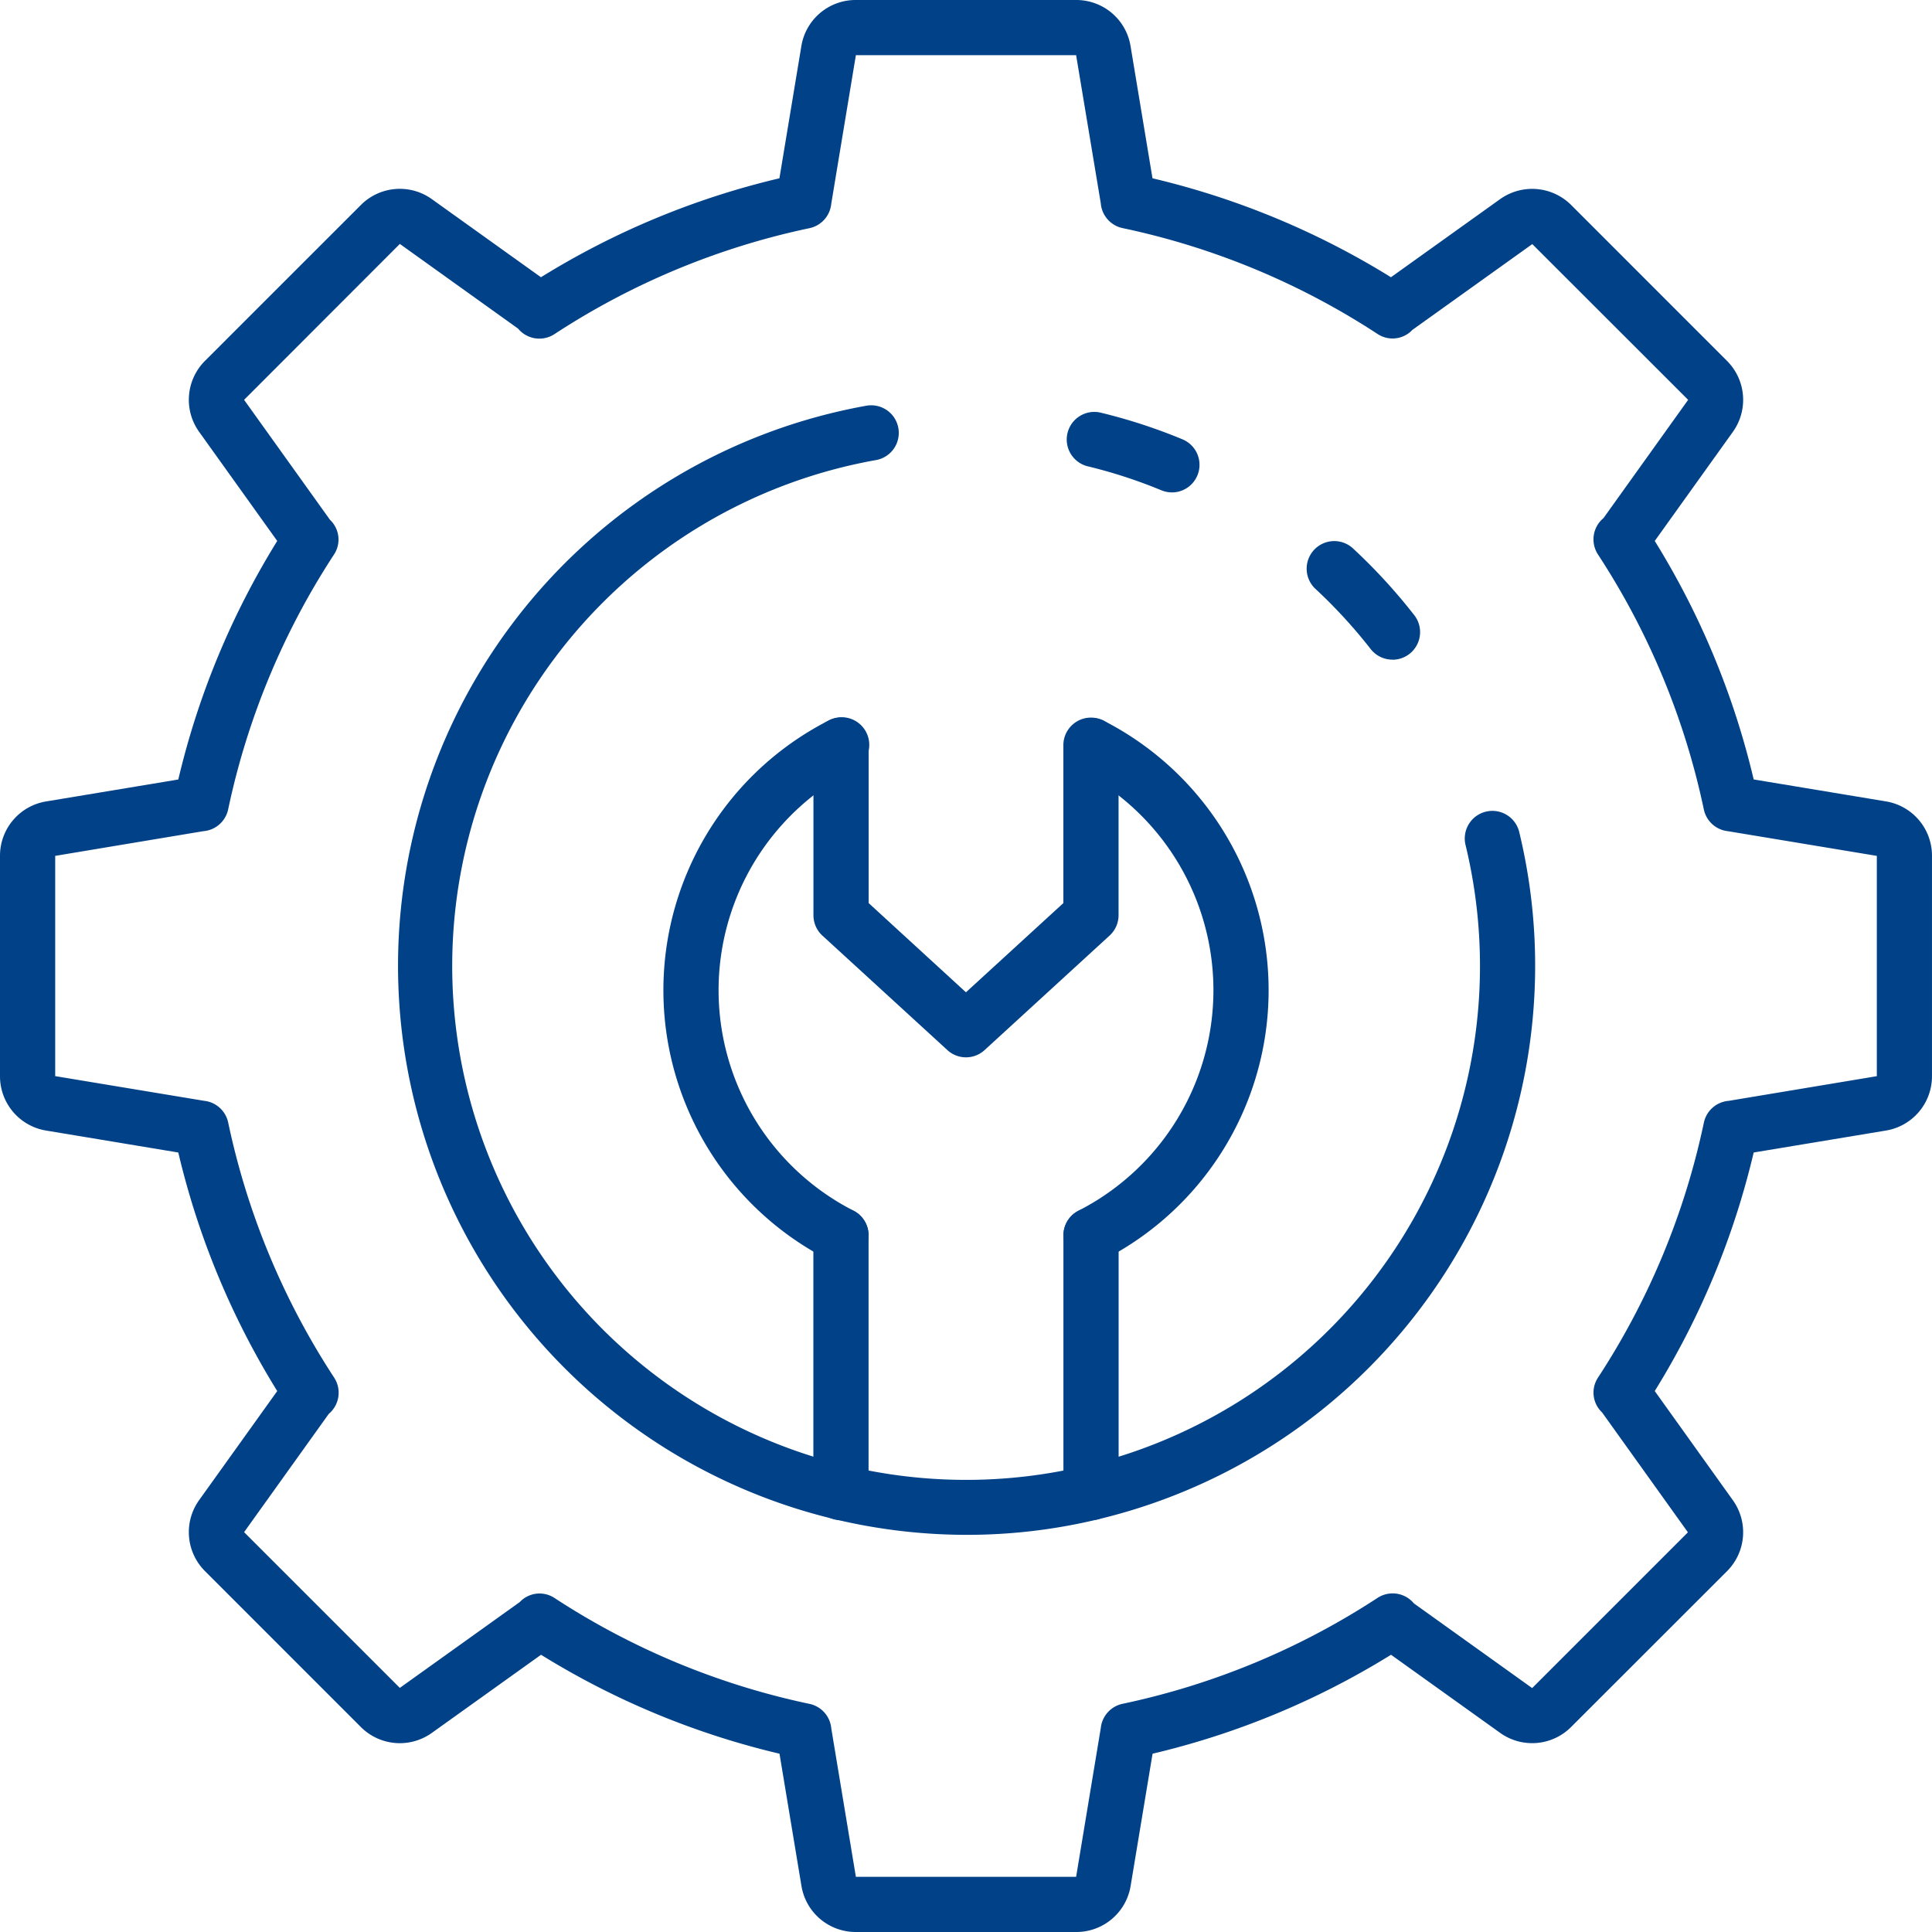
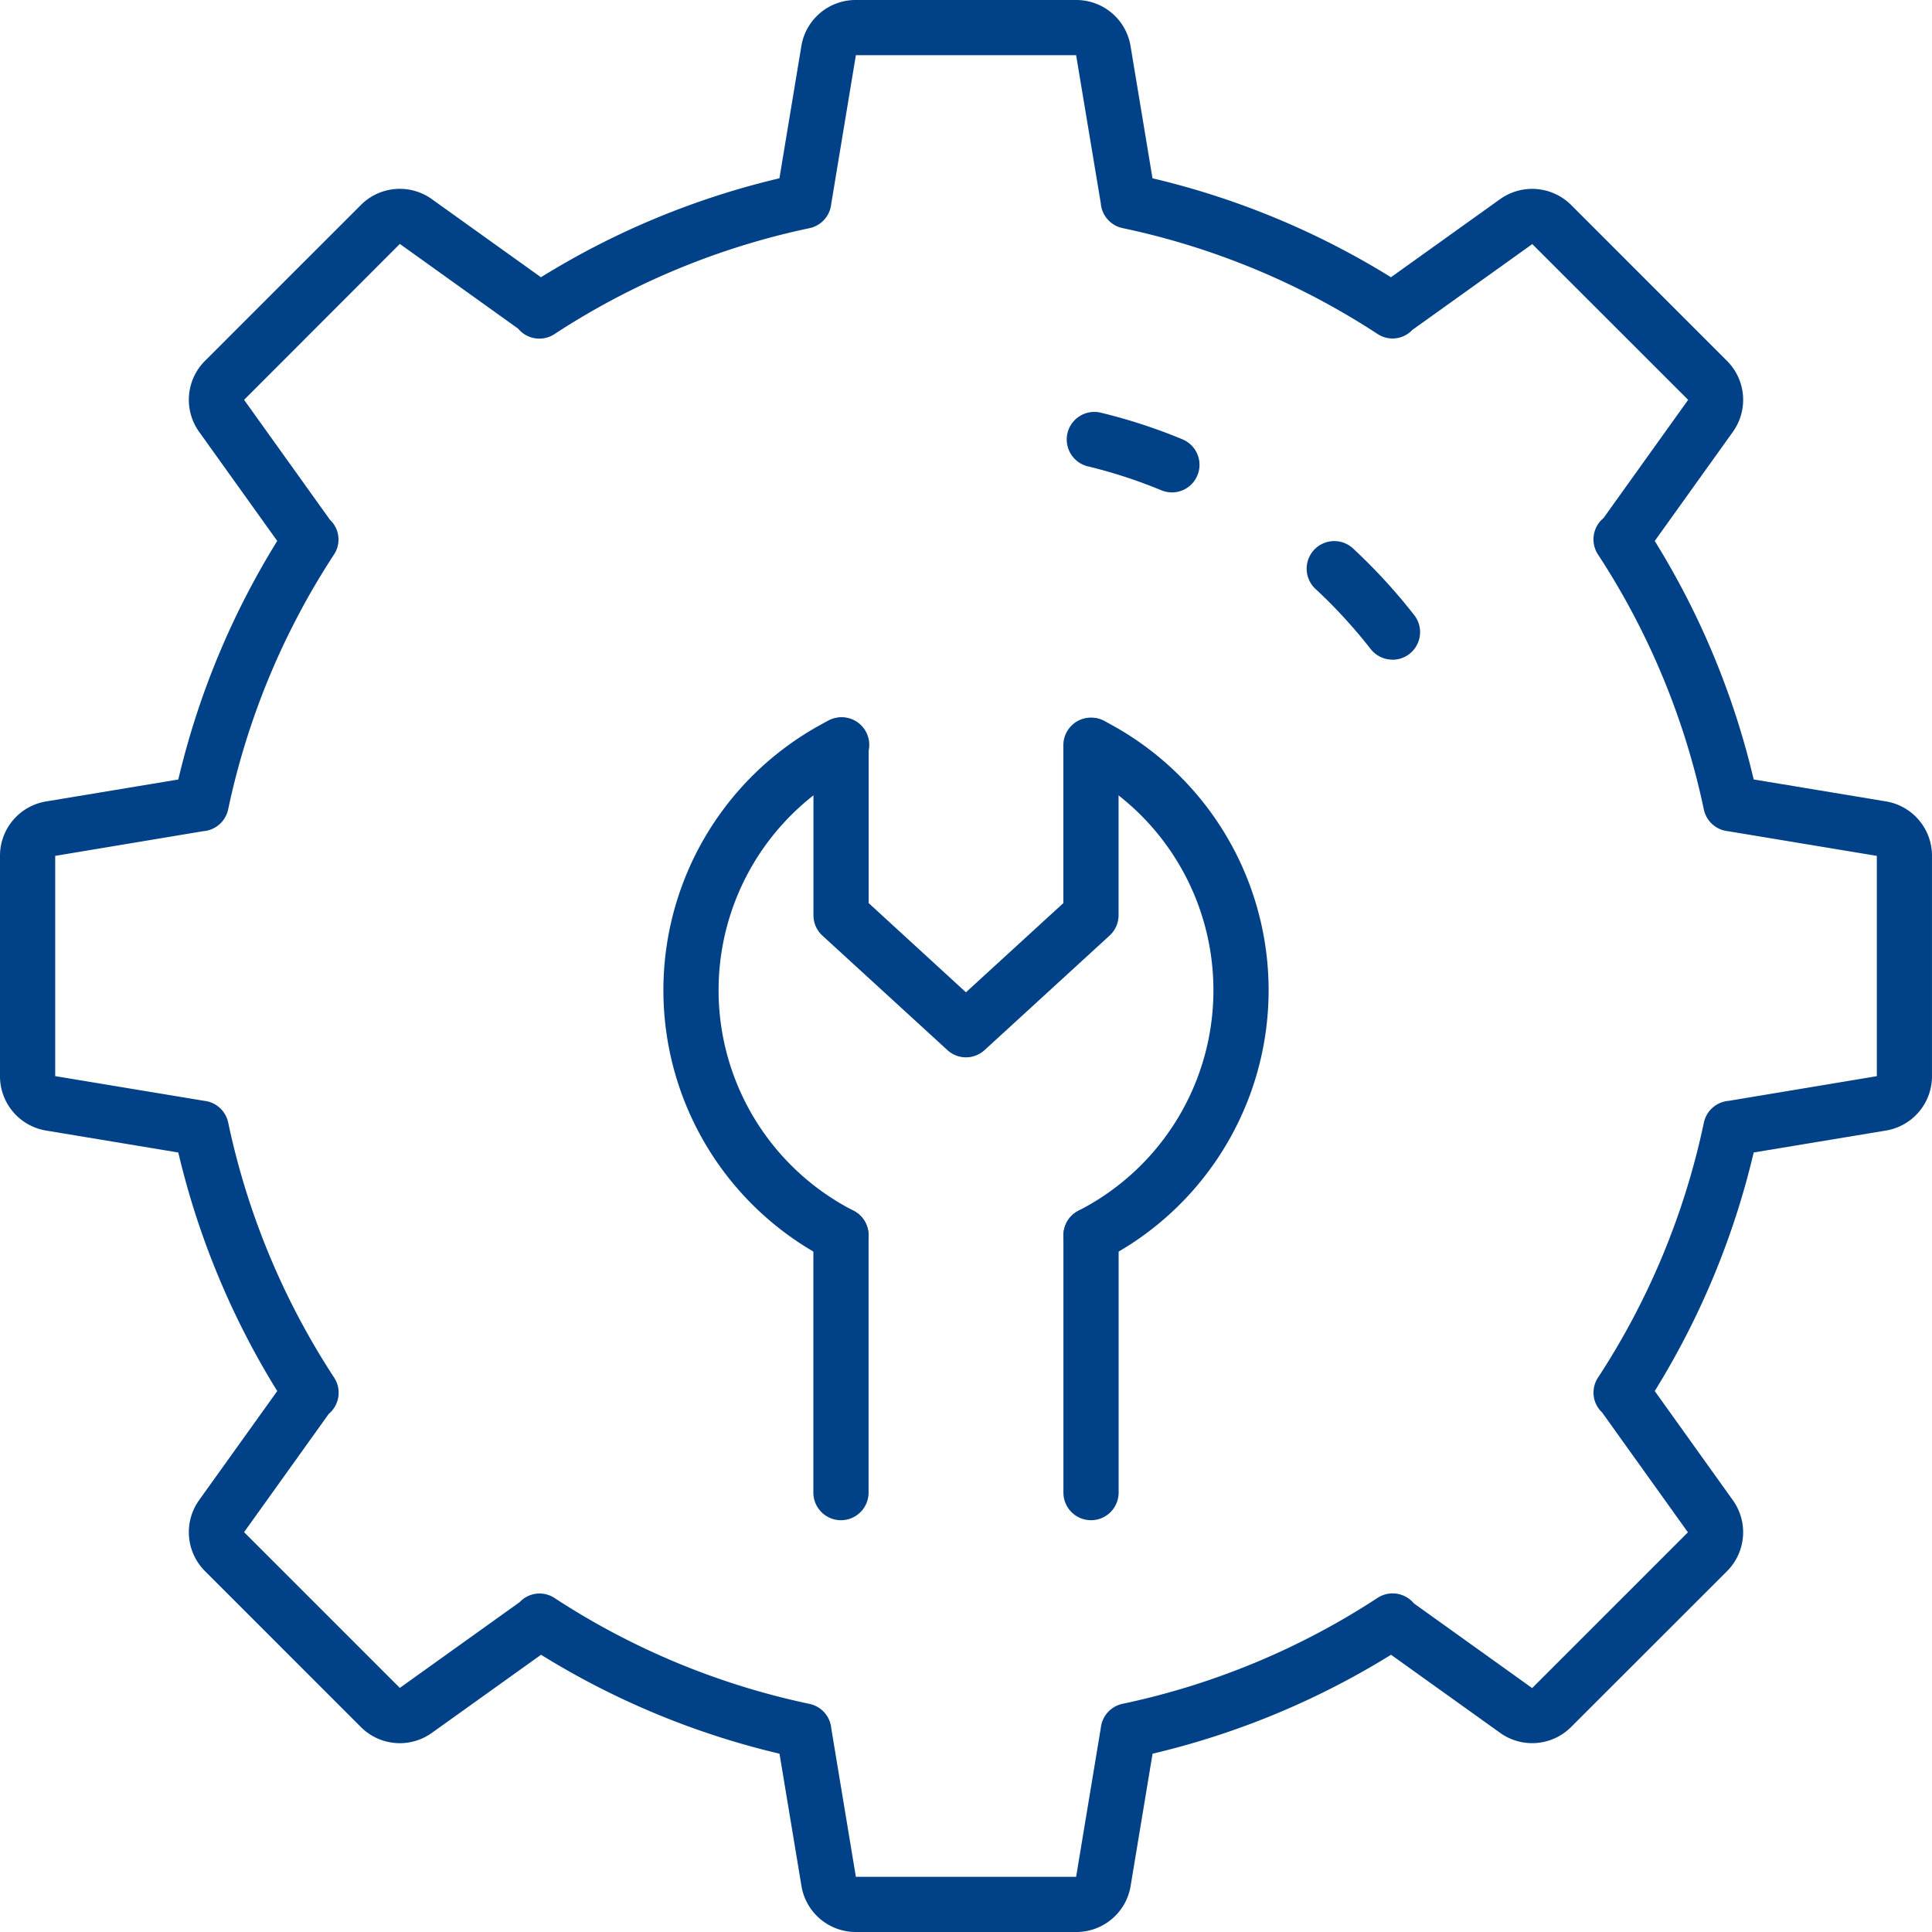
<svg xmlns="http://www.w3.org/2000/svg" width="139.165" height="139.165" viewBox="0 0 139.165 139.165">
  <g id="cogwheel" transform="translate(0)">
    <path id="Path_1531" data-name="Path 1531" d="M79.515,141.165H63.65a3.96,3.96,0,0,1-3.922-3.328l-1.579-9.515a57.787,57.787,0,0,1-17.177-7.127l-7.857,5.622a3.964,3.964,0,0,1-5.125-.421L16.771,115.175a3.964,3.964,0,0,1-.423-5.125L21.97,102.2a57.777,57.777,0,0,1-7.127-17.183L5.326,83.437A3.964,3.964,0,0,1,2,79.515V63.65a3.964,3.964,0,0,1,3.326-3.922l9.517-1.579A57.777,57.777,0,0,1,21.97,40.966l-5.62-7.851a3.964,3.964,0,0,1,.419-5.125L27.99,16.771a3.96,3.96,0,0,1,5.125-.421l7.851,5.62a57.765,57.765,0,0,1,17.177-7.127l1.579-9.517A3.96,3.96,0,0,1,63.65,2H79.515a3.96,3.96,0,0,1,3.922,3.328l1.579,9.515a57.765,57.765,0,0,1,17.177,7.127l7.857-5.622a3.976,3.976,0,0,1,5.125.421L126.393,27.99a3.964,3.964,0,0,1,.423,5.125l-5.622,7.851a57.778,57.778,0,0,1,7.127,17.179l9.517,1.579a3.964,3.964,0,0,1,3.326,3.926V79.515a3.964,3.964,0,0,1-3.326,3.922l-9.517,1.579a57.777,57.777,0,0,1-7.127,17.183l5.62,7.855a3.964,3.964,0,0,1-.419,5.125l-11.221,11.215a3.962,3.962,0,0,1-5.125.421l-7.851-5.62a57.787,57.787,0,0,1-17.177,7.127l-1.579,9.517a3.96,3.96,0,0,1-3.928,3.326Zm-17.634-14.65,1.769,10.674H79.515l1.777-10.718a1.988,1.988,0,0,1,1.563-1.742,53.859,53.859,0,0,0,18.378-7.634,1.988,1.988,0,0,1,2.612.4l8.519,6.1,11.219-11.219-6.185-8.64a1.958,1.958,0,0,1-.3-2.491,53.825,53.825,0,0,0,7.634-18.378,1.988,1.988,0,0,1,1.789-1.571l10.67-1.777V63.65l-10.718-1.777a1.988,1.988,0,0,1-1.742-1.563A53.825,53.825,0,0,0,117.1,41.932a1.988,1.988,0,0,1,.4-2.61l6.1-8.521L112.373,19.582l-8.64,6.183a1.956,1.956,0,0,1-2.493.3,53.8,53.8,0,0,0-18.376-7.634,1.988,1.988,0,0,1-1.573-1.789L79.515,5.976H63.65l-1.775,10.71a1.988,1.988,0,0,1-1.565,1.749A53.8,53.8,0,0,0,41.934,26.07a1.988,1.988,0,0,1-2.616-.4l-8.517-6.1L19.582,30.8l6.185,8.64a1.958,1.958,0,0,1,.3,2.491A53.825,53.825,0,0,0,18.435,60.3a1.988,1.988,0,0,1-1.789,1.571L5.976,63.65V79.515l10.718,1.777a1.988,1.988,0,0,1,1.742,1.563,53.825,53.825,0,0,0,7.634,18.378,1.988,1.988,0,0,1-.388,2.61l-6.1,8.521L30.8,123.582l8.64-6.183a1.956,1.956,0,0,1,2.491-.3,53.859,53.859,0,0,0,18.378,7.634,1.988,1.988,0,0,1,1.571,1.785Z" transform="translate(-2 -2)" fill="#004187" />
    <path id="Path_1532" data-name="Path 1532" d="M55.522,30.144a1.988,1.988,0,0,1-1.571-.767,37.005,37.005,0,0,0-3.942-4.3A1.988,1.988,0,1,1,52.72,22.17a40.755,40.755,0,0,1,4.374,4.771,1.988,1.988,0,0,1-1.567,3.209Z" transform="translate(44.778 17.371)" fill="#004187" />
-     <path id="Path_1533" data-name="Path 1533" d="M57.354,98.047a40.99,40.99,0,0,1-7.2-81.332,1.988,1.988,0,1,1,.688,3.916A37.016,37.016,0,1,0,93.318,48.359a1.989,1.989,0,1,1,3.865-.942A40.992,40.992,0,0,1,66.8,96.939,40.27,40.27,0,0,1,57.354,98.047Z" transform="translate(12.248 12.51)" fill="#004187" />
    <path id="Path_1534" data-name="Path 1534" d="M48.221,22.72a1.988,1.988,0,0,1-.763-.153,35.916,35.916,0,0,0-5.334-1.734,1.988,1.988,0,0,1,.946-3.861A39.623,39.623,0,0,1,48.988,18.9a1.988,1.988,0,0,1-.767,3.823Z" transform="translate(36.191 12.747)" fill="#004187" />
    <path id="Path_1535" data-name="Path 1535" d="M33.458,68.265a1.988,1.988,0,0,1-1.988-1.988V47.748a1.988,1.988,0,1,1,3.976,0V66.277a1.988,1.988,0,0,1-1.988,1.988Z" transform="translate(27.118 41.238)" fill="#004187" />
    <path id="Path_1536" data-name="Path 1536" d="M42.518,68.265a1.988,1.988,0,0,1-1.988-1.988V47.748a1.988,1.988,0,1,1,3.976,0V66.277a1.988,1.988,0,0,1-1.988,1.988Z" transform="translate(36.07 41.238)" fill="#004187" />
    <path id="Path_1537" data-name="Path 1537" d="M38.826,67.289a1.968,1.968,0,0,1-.9-.219,21.805,21.805,0,0,1,0-38.839,1.988,1.988,0,1,1,1.809,3.539,17.831,17.831,0,0,0,0,31.761,1.988,1.988,0,0,1-.907,3.757Z" transform="translate(21.748 23.676)" fill="#004187" />
    <path id="Path_1538" data-name="Path 1538" d="M42.519,67.263a1.988,1.988,0,0,1-.907-3.757,17.831,17.831,0,0,0,0-31.761,1.988,1.988,0,0,1,1.809-3.539,21.805,21.805,0,0,1,0,38.839,1.968,1.968,0,0,1-.9.219Z" transform="translate(36.071 23.703)" fill="#004187" />
    <path id="Path_1539" data-name="Path 1539" d="M42.459,52.471a1.972,1.972,0,0,1-1.342-.523l-9-8.243a1.988,1.988,0,0,1-.646-1.465V29.988a1.988,1.988,0,0,1,3.976,0V41.36l7.008,6.427,7.018-6.427V29.988a1.988,1.988,0,0,1,3.976,0V42.235a1.988,1.988,0,0,1-.646,1.465L43.8,51.948A1.972,1.972,0,0,1,42.459,52.471Z" transform="translate(27.123 23.69)" fill="#004187" />
  </g>
</svg>